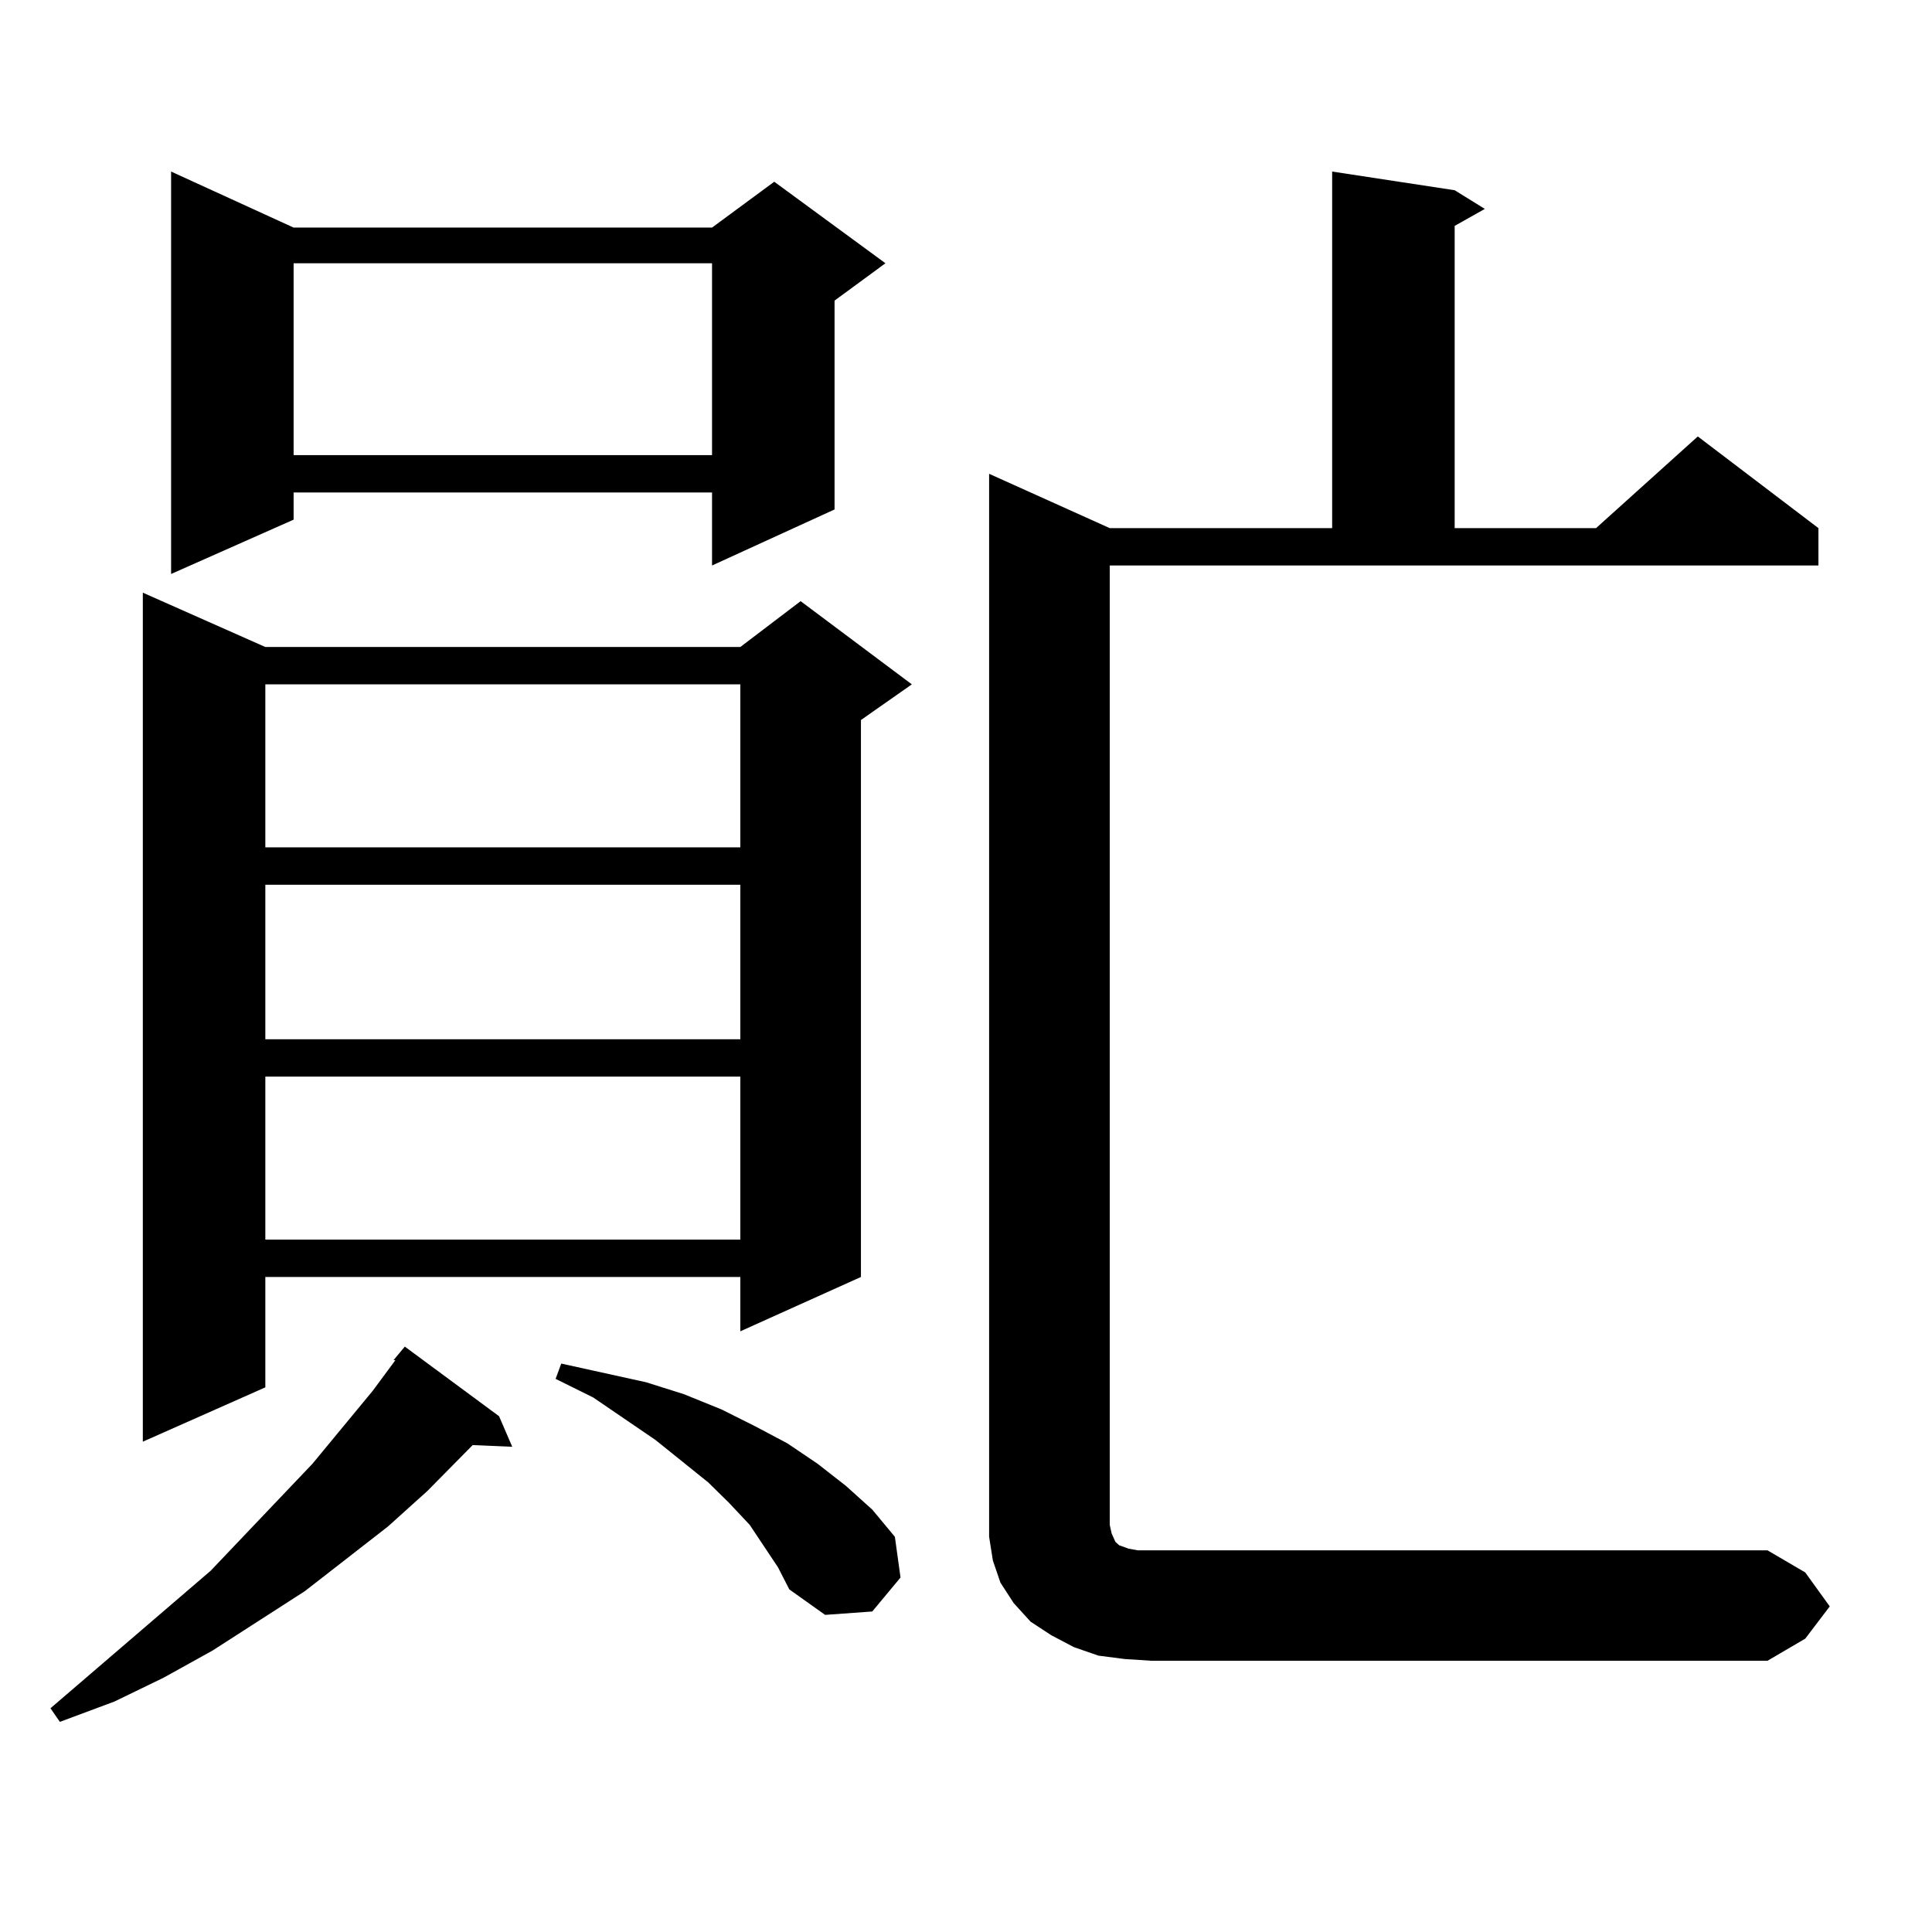
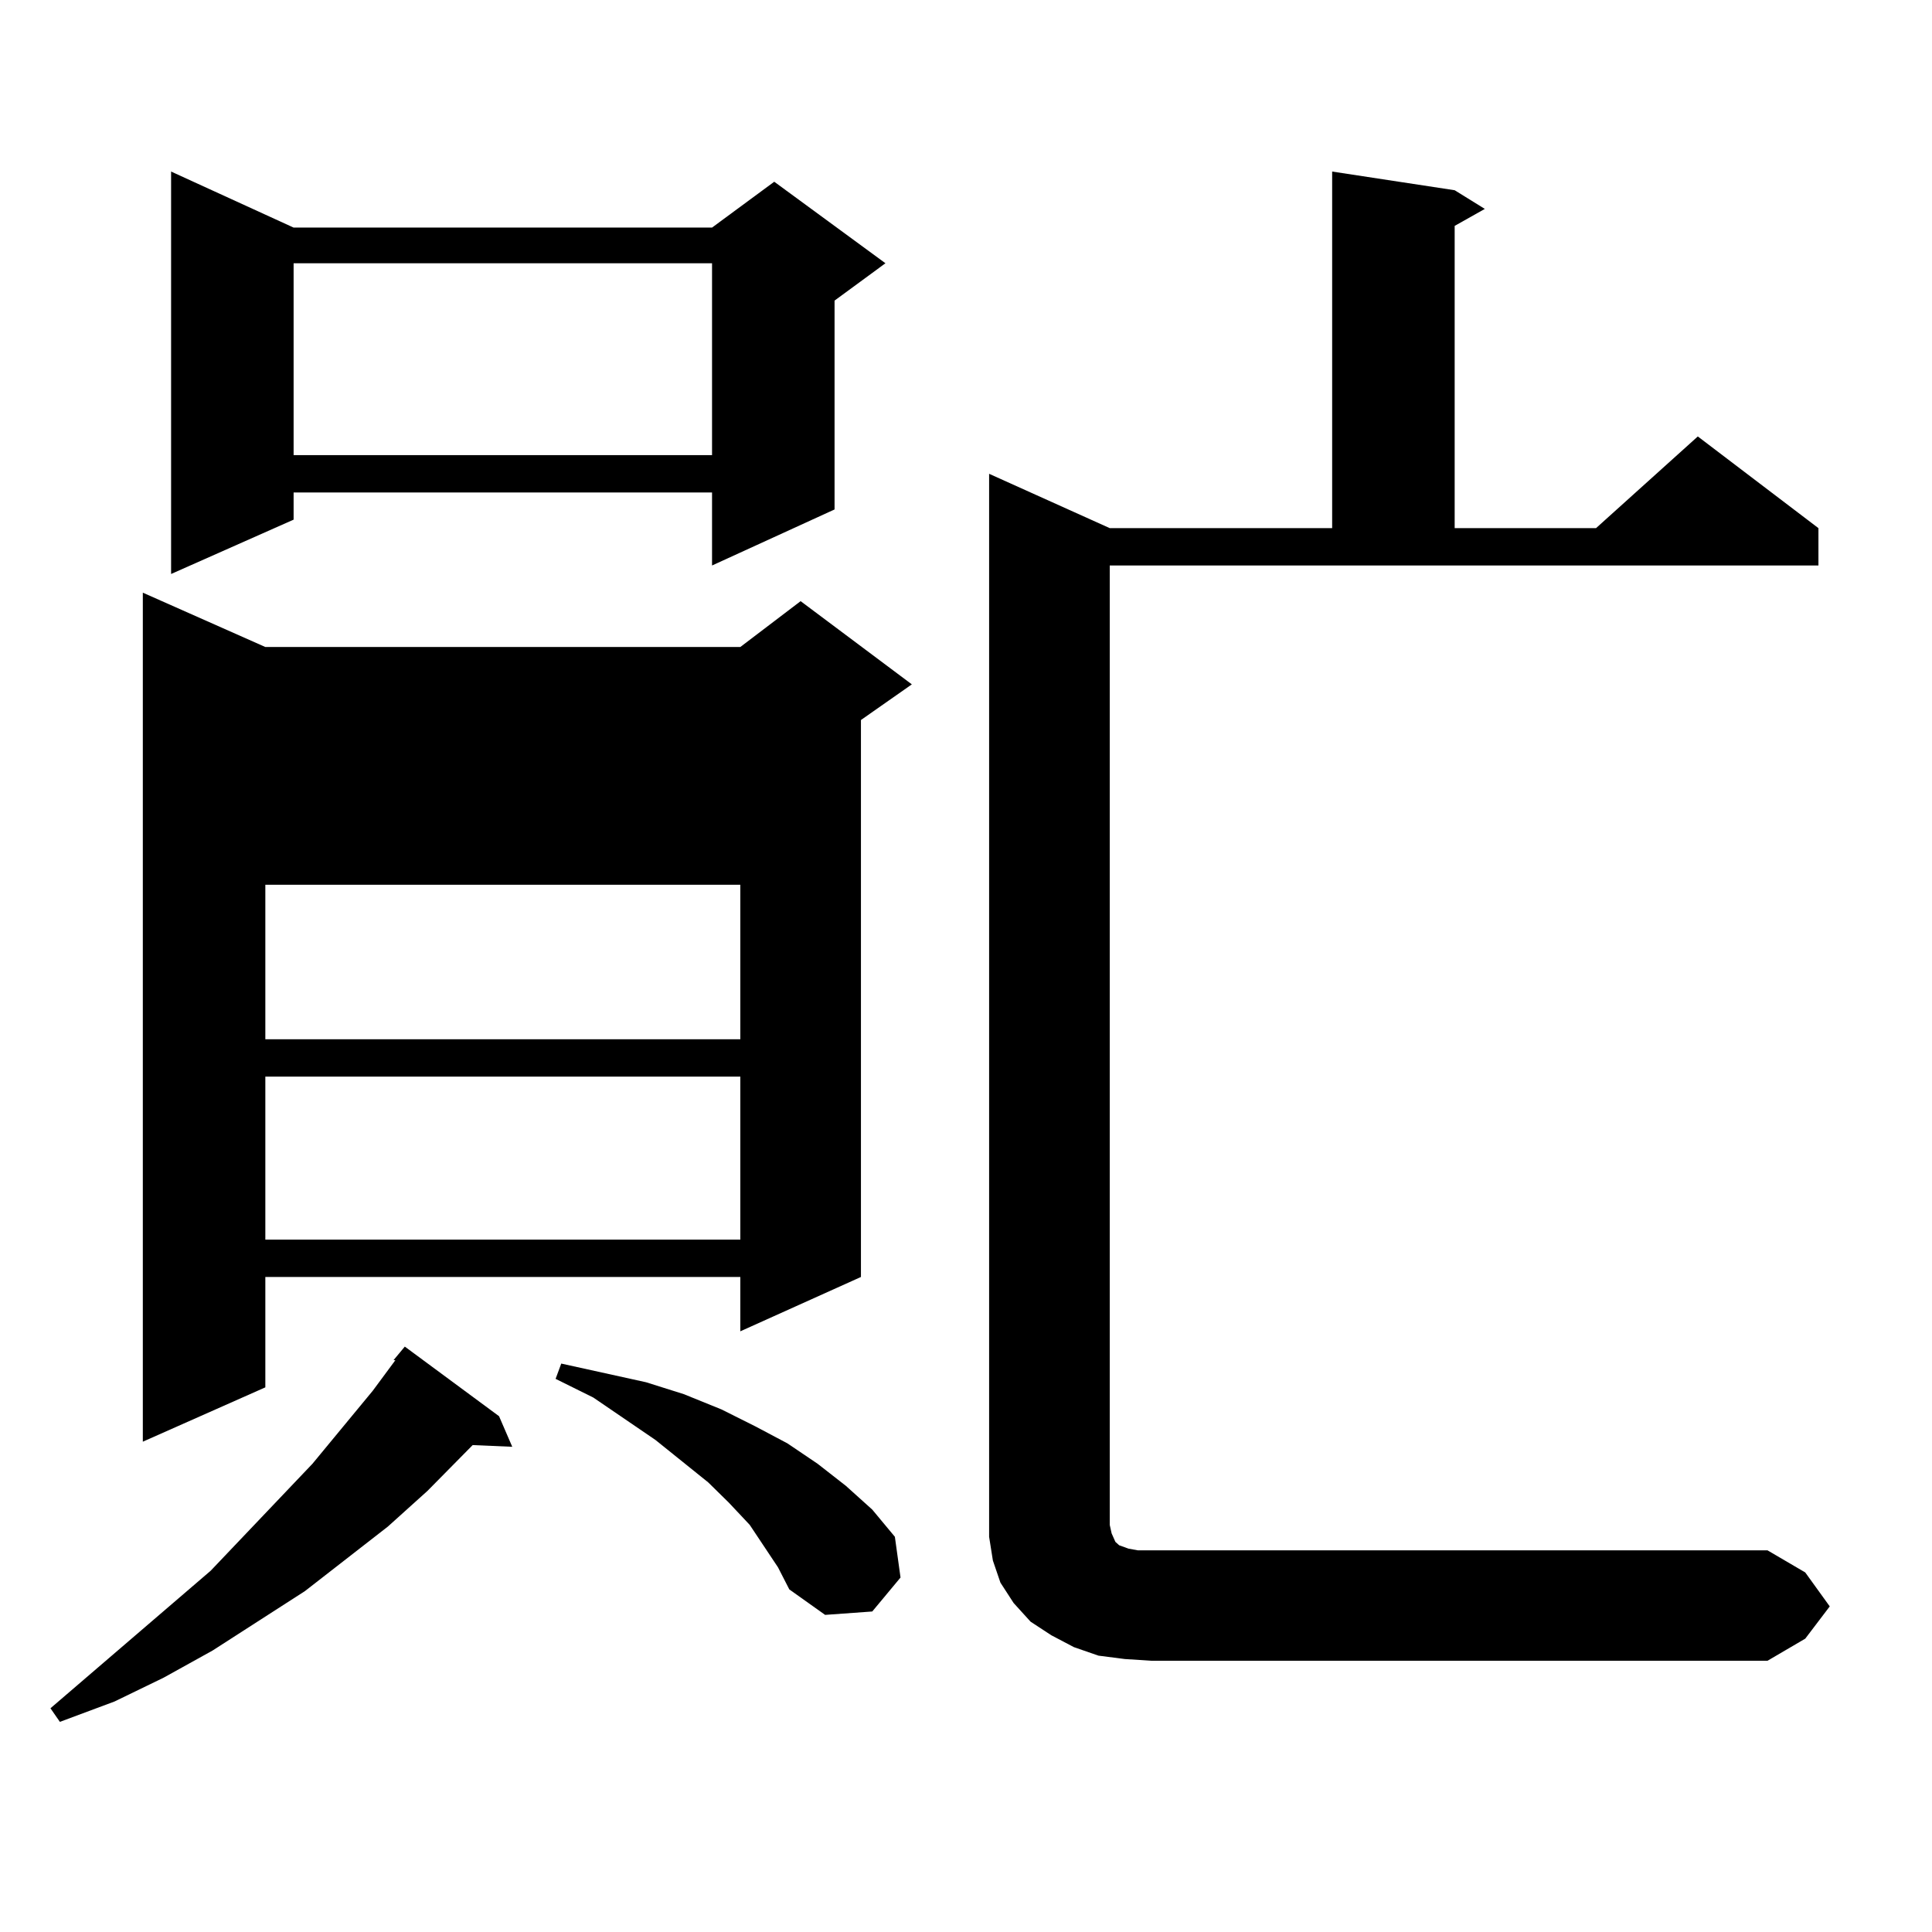
<svg xmlns="http://www.w3.org/2000/svg" version="1.1" id="图层_1" x="0px" y="0px" width="1000px" height="1000px" viewBox="0 0 1000 1000" enable-background="new 0 0 1000 1000" xml:space="preserve">
-   <path d="M258.311,733.031l6.829,15.82l-20.487-0.879l-23.414,23.73l-20.487,18.457l-42.926,33.398l-47.804,30.762l-25.365,14.063  l-25.365,12.305l-28.292,10.547l-4.878-7.031l82.925-71.191l52.682-55.371l31.219-37.793l11.707-15.82h-0.976l5.854-7.031  L258.311,733.031z M137.338,334.887h245.848l31.219-23.73l57.56,43.066l-26.341,18.457v288.281l-62.438,28.125v-28.125H137.338  v57.129l-63.413,28.125V306.762L137.338,334.887z M151.972,117.797h216.58l32.194-23.73l57.56,42.188l-26.341,19.336v108.105  l-63.413,29.004v-37.793h-216.58v14.063l-63.413,28.125V88.793L151.972,117.797z M137.338,354.223v84.375h245.848v-84.375H137.338z   M137.338,457.934v79.98h245.848v-79.98H137.338z M137.338,557.25v84.375h245.848V557.25H137.338z M151.972,136.254v99.316h216.58  v-99.316H151.972z M402.697,811.254l-14.634-21.973l-10.731-11.426l-10.731-10.547l-27.316-21.973l-32.194-21.973l-19.512-9.668  l2.927-7.91l43.901,9.668l19.512,6.152l19.512,7.91l17.561,8.789l16.585,8.789l15.609,10.547l14.634,11.426l13.658,12.305  l11.707,14.063l2.927,21.094l-14.634,17.578l-24.39,1.758l-18.536-13.184L402.697,811.254z M947.074,831.469l-12.683,16.699  l-19.512,11.426H595.863l-13.658-0.879l-13.658-1.758l-12.683-4.395l-11.707-6.152l-10.731-7.031l-8.78-9.668l-6.829-10.547  l-3.902-11.426l-1.951-12.305v-11.426v-538.77l62.438,28.125H689.52V88.793l63.413,9.668l15.609,9.668l-15.609,8.789v156.445h73.169  l52.682-47.461l62.438,47.461v19.336H574.4v496.582l0.976,4.395l1.951,4.395l1.951,1.758l4.878,1.758l4.878,0.879h6.829H914.88  l19.512,11.426L947.074,831.469z" />
+   <path d="M258.311,733.031l6.829,15.82l-20.487-0.879l-23.414,23.73l-20.487,18.457l-42.926,33.398l-47.804,30.762l-25.365,14.063  l-25.365,12.305l-28.292,10.547l-4.878-7.031l82.925-71.191l52.682-55.371l31.219-37.793l11.707-15.82h-0.976l5.854-7.031  L258.311,733.031z M137.338,334.887h245.848l31.219-23.73l57.56,43.066l-26.341,18.457v288.281l-62.438,28.125v-28.125H137.338  v57.129l-63.413,28.125V306.762L137.338,334.887z M151.972,117.797h216.58l32.194-23.73l57.56,42.188l-26.341,19.336v108.105  l-63.413,29.004v-37.793h-216.58v14.063l-63.413,28.125V88.793L151.972,117.797z M137.338,354.223v84.375v-84.375H137.338z   M137.338,457.934v79.98h245.848v-79.98H137.338z M137.338,557.25v84.375h245.848V557.25H137.338z M151.972,136.254v99.316h216.58  v-99.316H151.972z M402.697,811.254l-14.634-21.973l-10.731-11.426l-10.731-10.547l-27.316-21.973l-32.194-21.973l-19.512-9.668  l2.927-7.91l43.901,9.668l19.512,6.152l19.512,7.91l17.561,8.789l16.585,8.789l15.609,10.547l14.634,11.426l13.658,12.305  l11.707,14.063l2.927,21.094l-14.634,17.578l-24.39,1.758l-18.536-13.184L402.697,811.254z M947.074,831.469l-12.683,16.699  l-19.512,11.426H595.863l-13.658-0.879l-13.658-1.758l-12.683-4.395l-11.707-6.152l-10.731-7.031l-8.78-9.668l-6.829-10.547  l-3.902-11.426l-1.951-12.305v-11.426v-538.77l62.438,28.125H689.52V88.793l63.413,9.668l15.609,9.668l-15.609,8.789v156.445h73.169  l52.682-47.461l62.438,47.461v19.336H574.4v496.582l0.976,4.395l1.951,4.395l1.951,1.758l4.878,1.758l4.878,0.879h6.829H914.88  l19.512,11.426L947.074,831.469z" />
</svg>